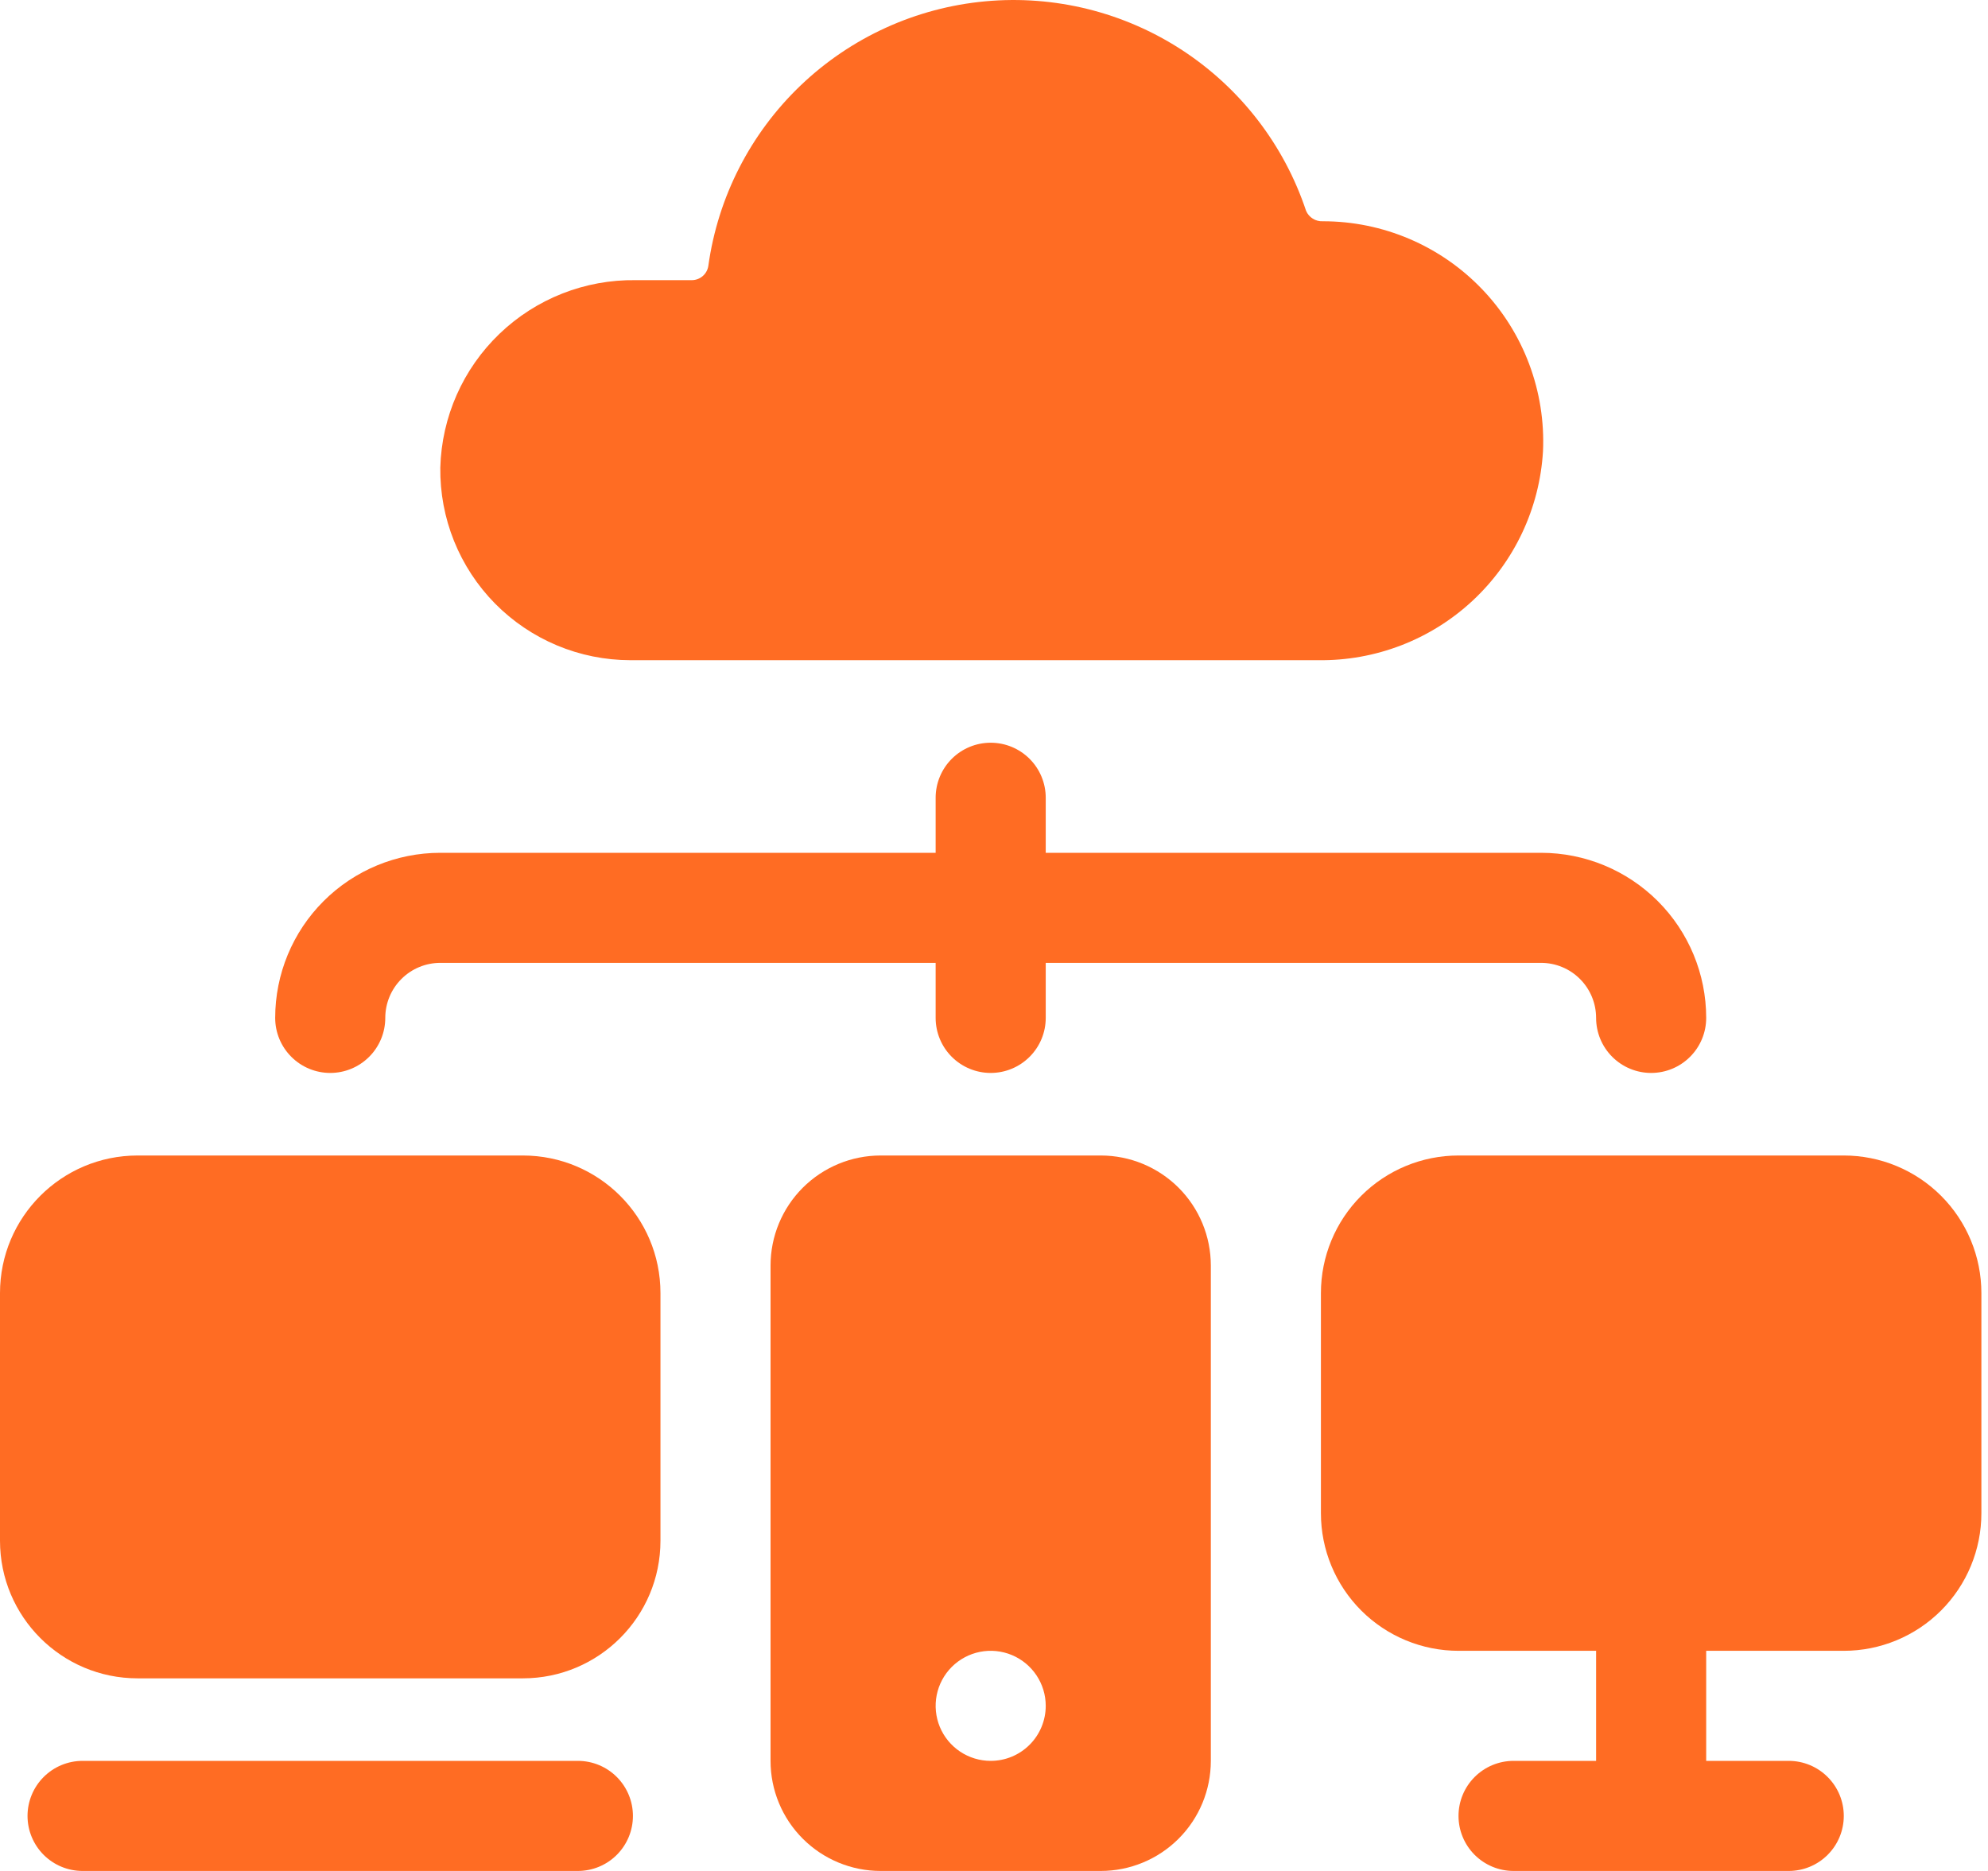
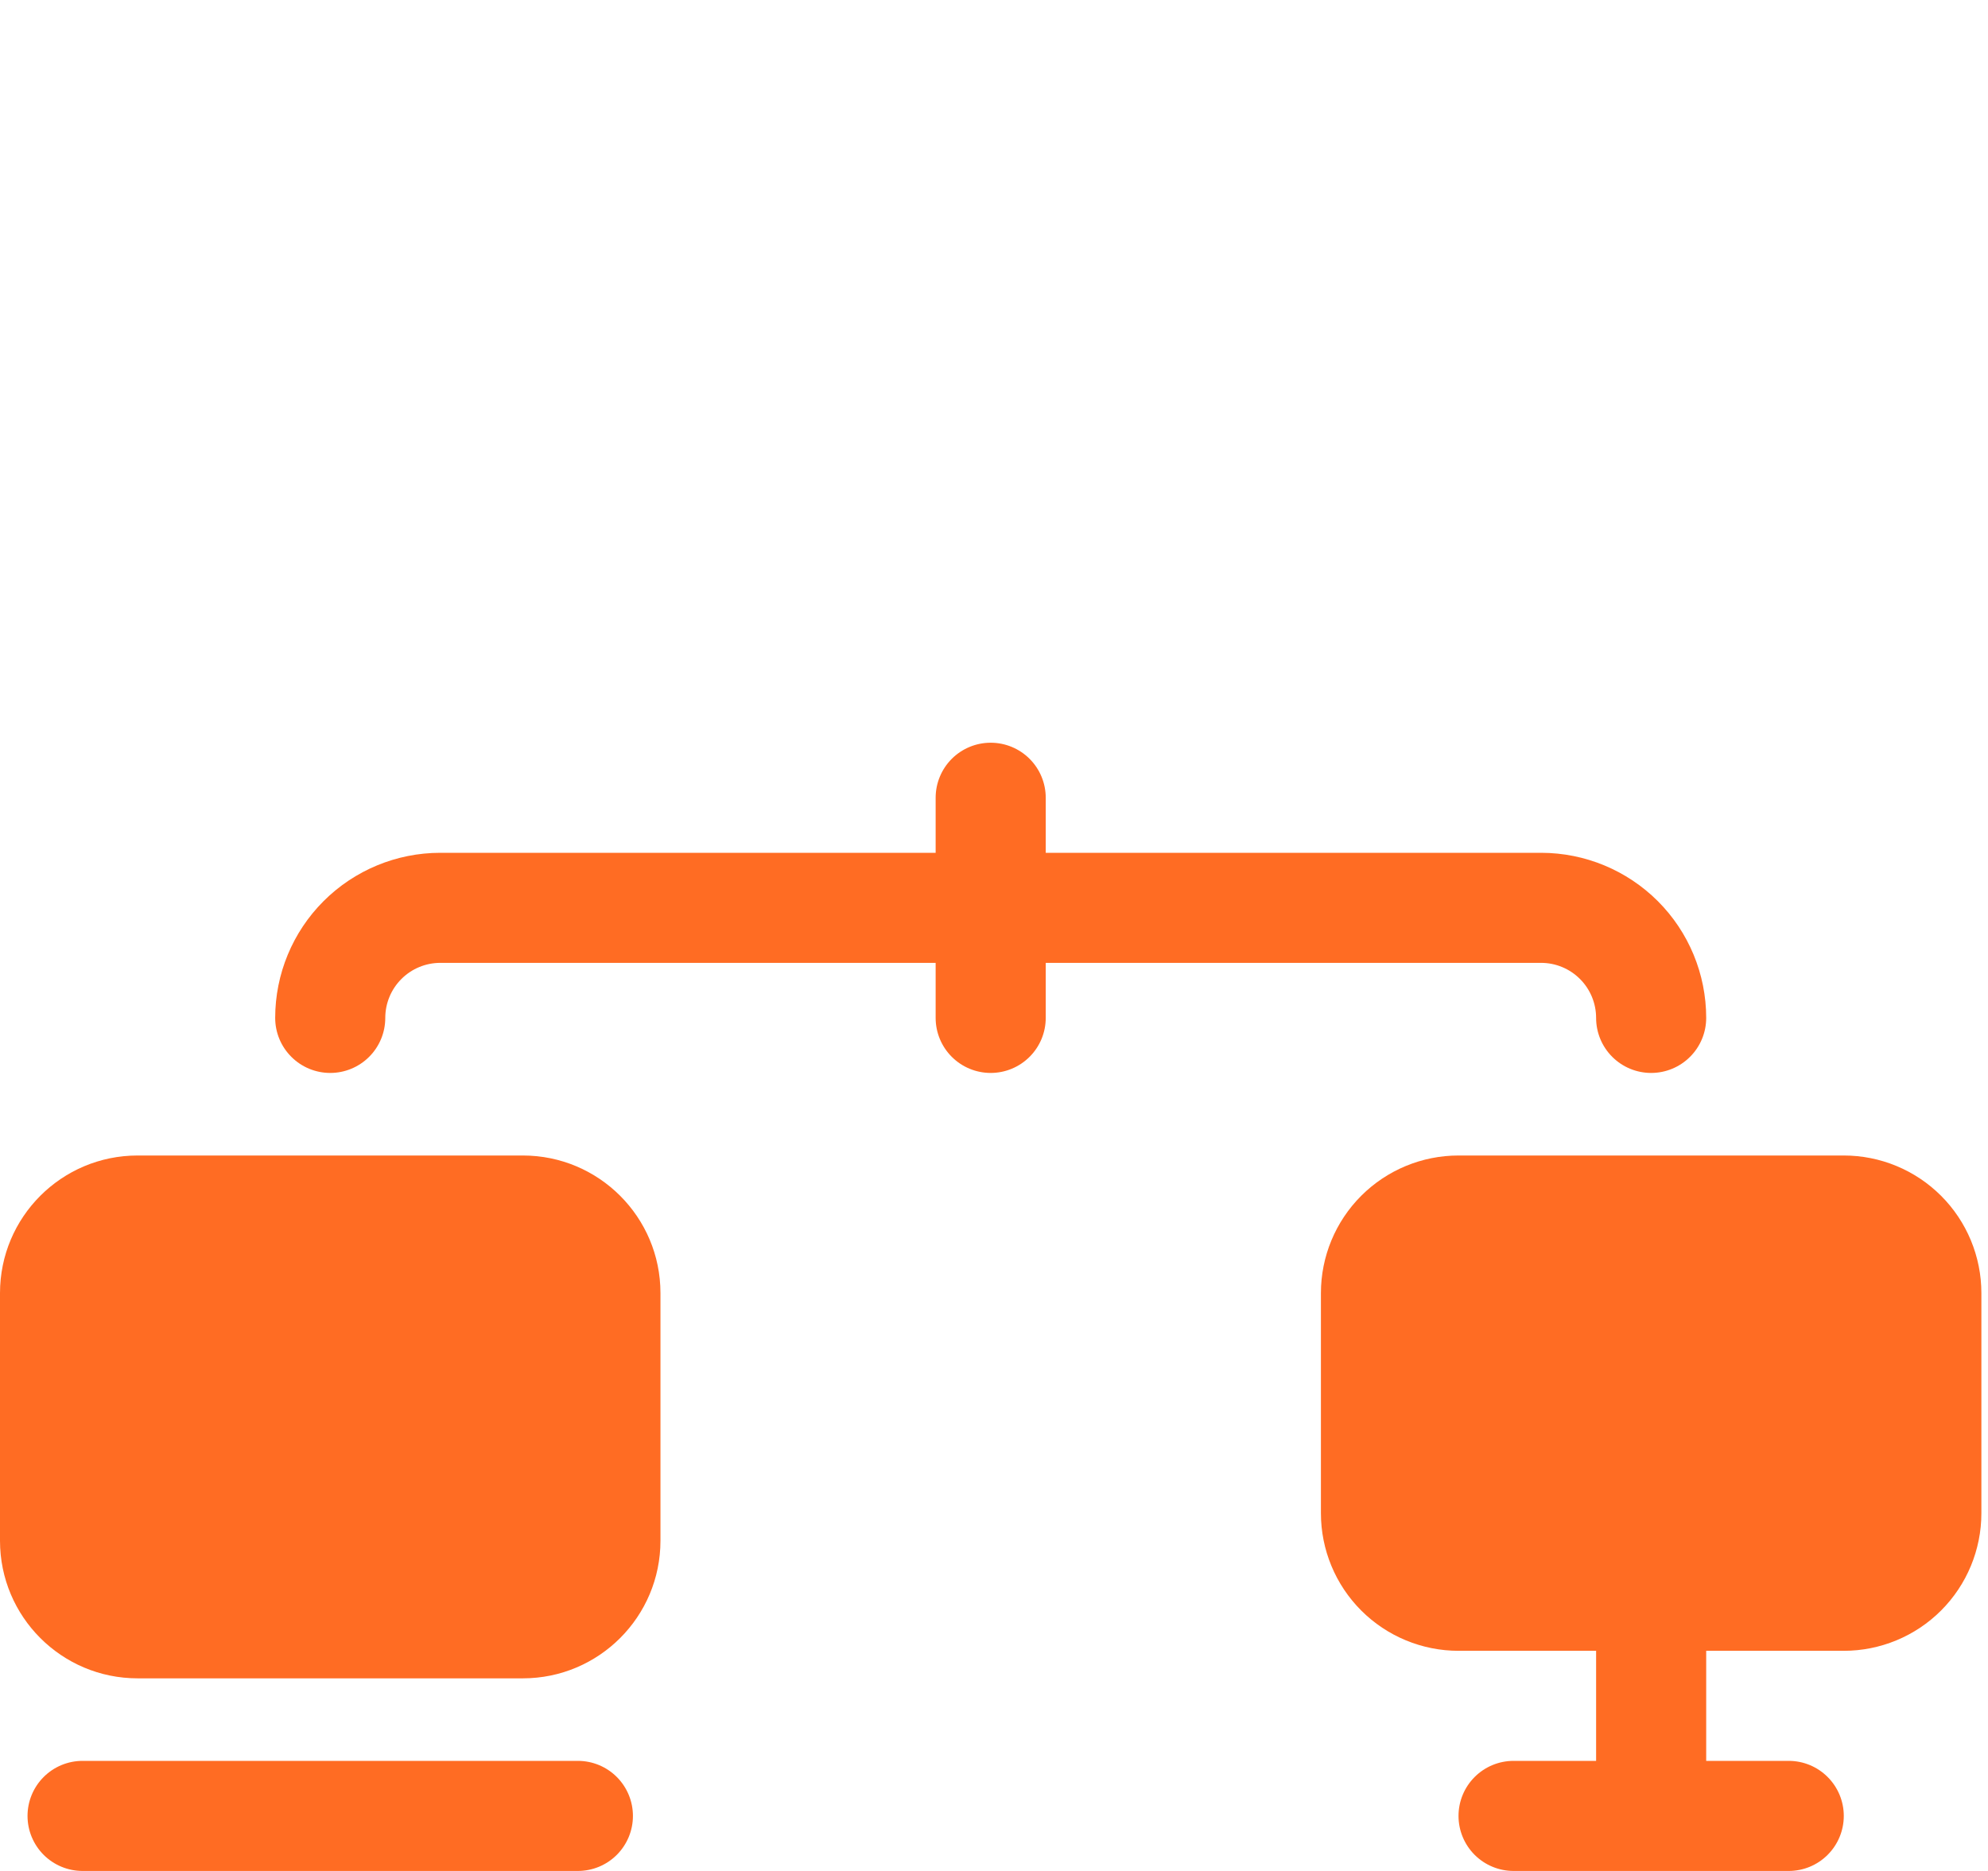
<svg xmlns="http://www.w3.org/2000/svg" width="85" height="80" viewBox="0 0 85 80" fill="none">
-   <path d="M47.065 49.408H37.652C36.404 49.408 35.207 49.904 34.324 50.786C33.441 51.669 32.946 52.866 32.946 54.114V75.293C32.946 76.542 33.441 77.739 34.324 78.621C35.207 79.504 36.404 80 37.652 80H47.065C48.313 80 49.51 79.504 50.393 78.621C51.276 77.739 51.771 76.542 51.771 75.293V54.114C51.771 52.866 51.276 51.669 50.393 50.786C49.51 49.904 48.313 49.408 47.065 49.408ZM42.358 75.293C41.893 75.293 41.438 75.155 41.051 74.897C40.664 74.638 40.362 74.271 40.184 73.841C40.006 73.411 39.96 72.938 40.05 72.481C40.141 72.025 40.365 71.605 40.694 71.276C41.024 70.947 41.443 70.723 41.899 70.632C42.356 70.541 42.829 70.588 43.259 70.766C43.689 70.944 44.056 71.246 44.315 71.633C44.574 72.02 44.712 72.475 44.712 72.94C44.712 73.564 44.464 74.163 44.022 74.604C43.581 75.046 42.983 75.293 42.358 75.293Z" fill="#FF6C23" />
  <path d="M78.834 49.408H62.361C60.801 49.408 59.304 50.028 58.201 51.131C57.098 52.234 56.478 53.73 56.478 55.291V64.704C56.478 66.264 57.098 67.76 58.201 68.864C59.304 69.967 60.801 70.587 62.361 70.587H68.244V75.293H64.714C64.09 75.293 63.492 75.541 63.05 75.983C62.609 76.424 62.361 77.023 62.361 77.647C62.361 78.271 62.609 78.869 63.05 79.311C63.492 79.752 64.09 80 64.714 80H76.481C77.105 80 77.703 79.752 78.144 79.311C78.586 78.869 78.834 78.271 78.834 77.647C78.834 77.023 78.586 76.424 78.144 75.983C77.703 75.541 77.105 75.293 76.481 75.293H72.951V70.587H78.834C80.394 70.587 81.891 69.967 82.994 68.864C84.097 67.76 84.717 66.264 84.717 64.704V55.291C84.717 53.73 84.097 52.234 82.994 51.131C81.891 50.028 80.394 49.408 78.834 49.408Z" fill="#FF6C23" />
  <path d="M22.356 49.408H5.883C2.634 49.408 0 52.042 0 55.291V65.88C0 69.13 2.634 71.764 5.883 71.764H22.356C25.605 71.764 28.239 69.13 28.239 65.88V55.291C28.239 52.042 25.605 49.408 22.356 49.408Z" fill="#FF6C23" />
  <path d="M24.709 75.293H3.53C2.906 75.293 2.307 75.541 1.866 75.983C1.425 76.424 1.177 77.023 1.177 77.647C1.177 78.271 1.425 78.869 1.866 79.311C2.307 79.752 2.906 80 3.53 80H24.709C25.333 80 25.932 79.752 26.373 79.311C26.814 78.869 27.062 78.271 27.062 77.647C27.062 77.023 26.814 76.424 26.373 75.983C25.932 75.541 25.333 75.293 24.709 75.293Z" fill="#FF6C23" />
-   <path d="M26.945 28.229H56.36C58.804 28.263 61.167 27.354 62.957 25.691C64.748 24.027 65.828 21.738 65.973 19.298C66.031 18.027 65.829 16.757 65.382 15.566C64.935 14.374 64.251 13.286 63.371 12.367C62.491 11.447 61.434 10.716 60.263 10.216C59.093 9.717 57.833 9.46 56.56 9.461C56.409 9.469 56.26 9.43 56.131 9.35C56.003 9.27 55.902 9.153 55.843 9.014C54.903 6.193 53.037 3.773 50.548 2.146C48.058 0.52 45.092 -0.217 42.131 0.056C39.17 0.328 36.388 1.594 34.238 3.648C32.087 5.702 30.695 8.422 30.286 11.368C30.261 11.537 30.176 11.692 30.047 11.804C29.917 11.916 29.752 11.979 29.58 11.979H27.18C25.014 11.948 22.922 12.771 21.358 14.271C19.794 15.771 18.885 17.826 18.826 19.992C18.812 21.068 19.012 22.136 19.413 23.133C19.815 24.131 20.41 25.04 21.165 25.806C21.921 26.572 22.82 27.18 23.812 27.596C24.804 28.012 25.869 28.227 26.945 28.229Z" fill="#FF6C23" />
  <path d="M65.891 36.465H44.712V34.111C44.712 33.487 44.464 32.889 44.022 32.447C43.581 32.006 42.983 31.758 42.358 31.758C41.734 31.758 41.136 32.006 40.694 32.447C40.253 32.889 40.005 33.487 40.005 34.111V36.465H18.826C16.954 36.465 15.158 37.209 13.834 38.532C12.51 39.856 11.766 41.652 11.766 43.525C11.766 44.149 12.014 44.747 12.456 45.188C12.897 45.63 13.495 45.878 14.12 45.878C14.744 45.878 15.342 45.63 15.784 45.188C16.225 44.747 16.473 44.149 16.473 43.525C16.473 42.9 16.721 42.302 17.162 41.861C17.603 41.419 18.202 41.171 18.826 41.171H40.005V43.525C40.005 44.149 40.253 44.747 40.694 45.188C41.136 45.63 41.734 45.878 42.358 45.878C42.983 45.878 43.581 45.63 44.022 45.188C44.464 44.747 44.712 44.149 44.712 43.525V41.171H65.891C66.515 41.171 67.114 41.419 67.555 41.861C67.996 42.302 68.244 42.9 68.244 43.525C68.244 44.149 68.492 44.747 68.933 45.188C69.375 45.63 69.973 45.878 70.597 45.878C71.222 45.878 71.82 45.63 72.261 45.188C72.703 44.747 72.951 44.149 72.951 43.525C72.951 41.652 72.207 39.856 70.883 38.532C69.559 37.209 67.763 36.465 65.891 36.465Z" fill="#FF6C23" />
</svg>